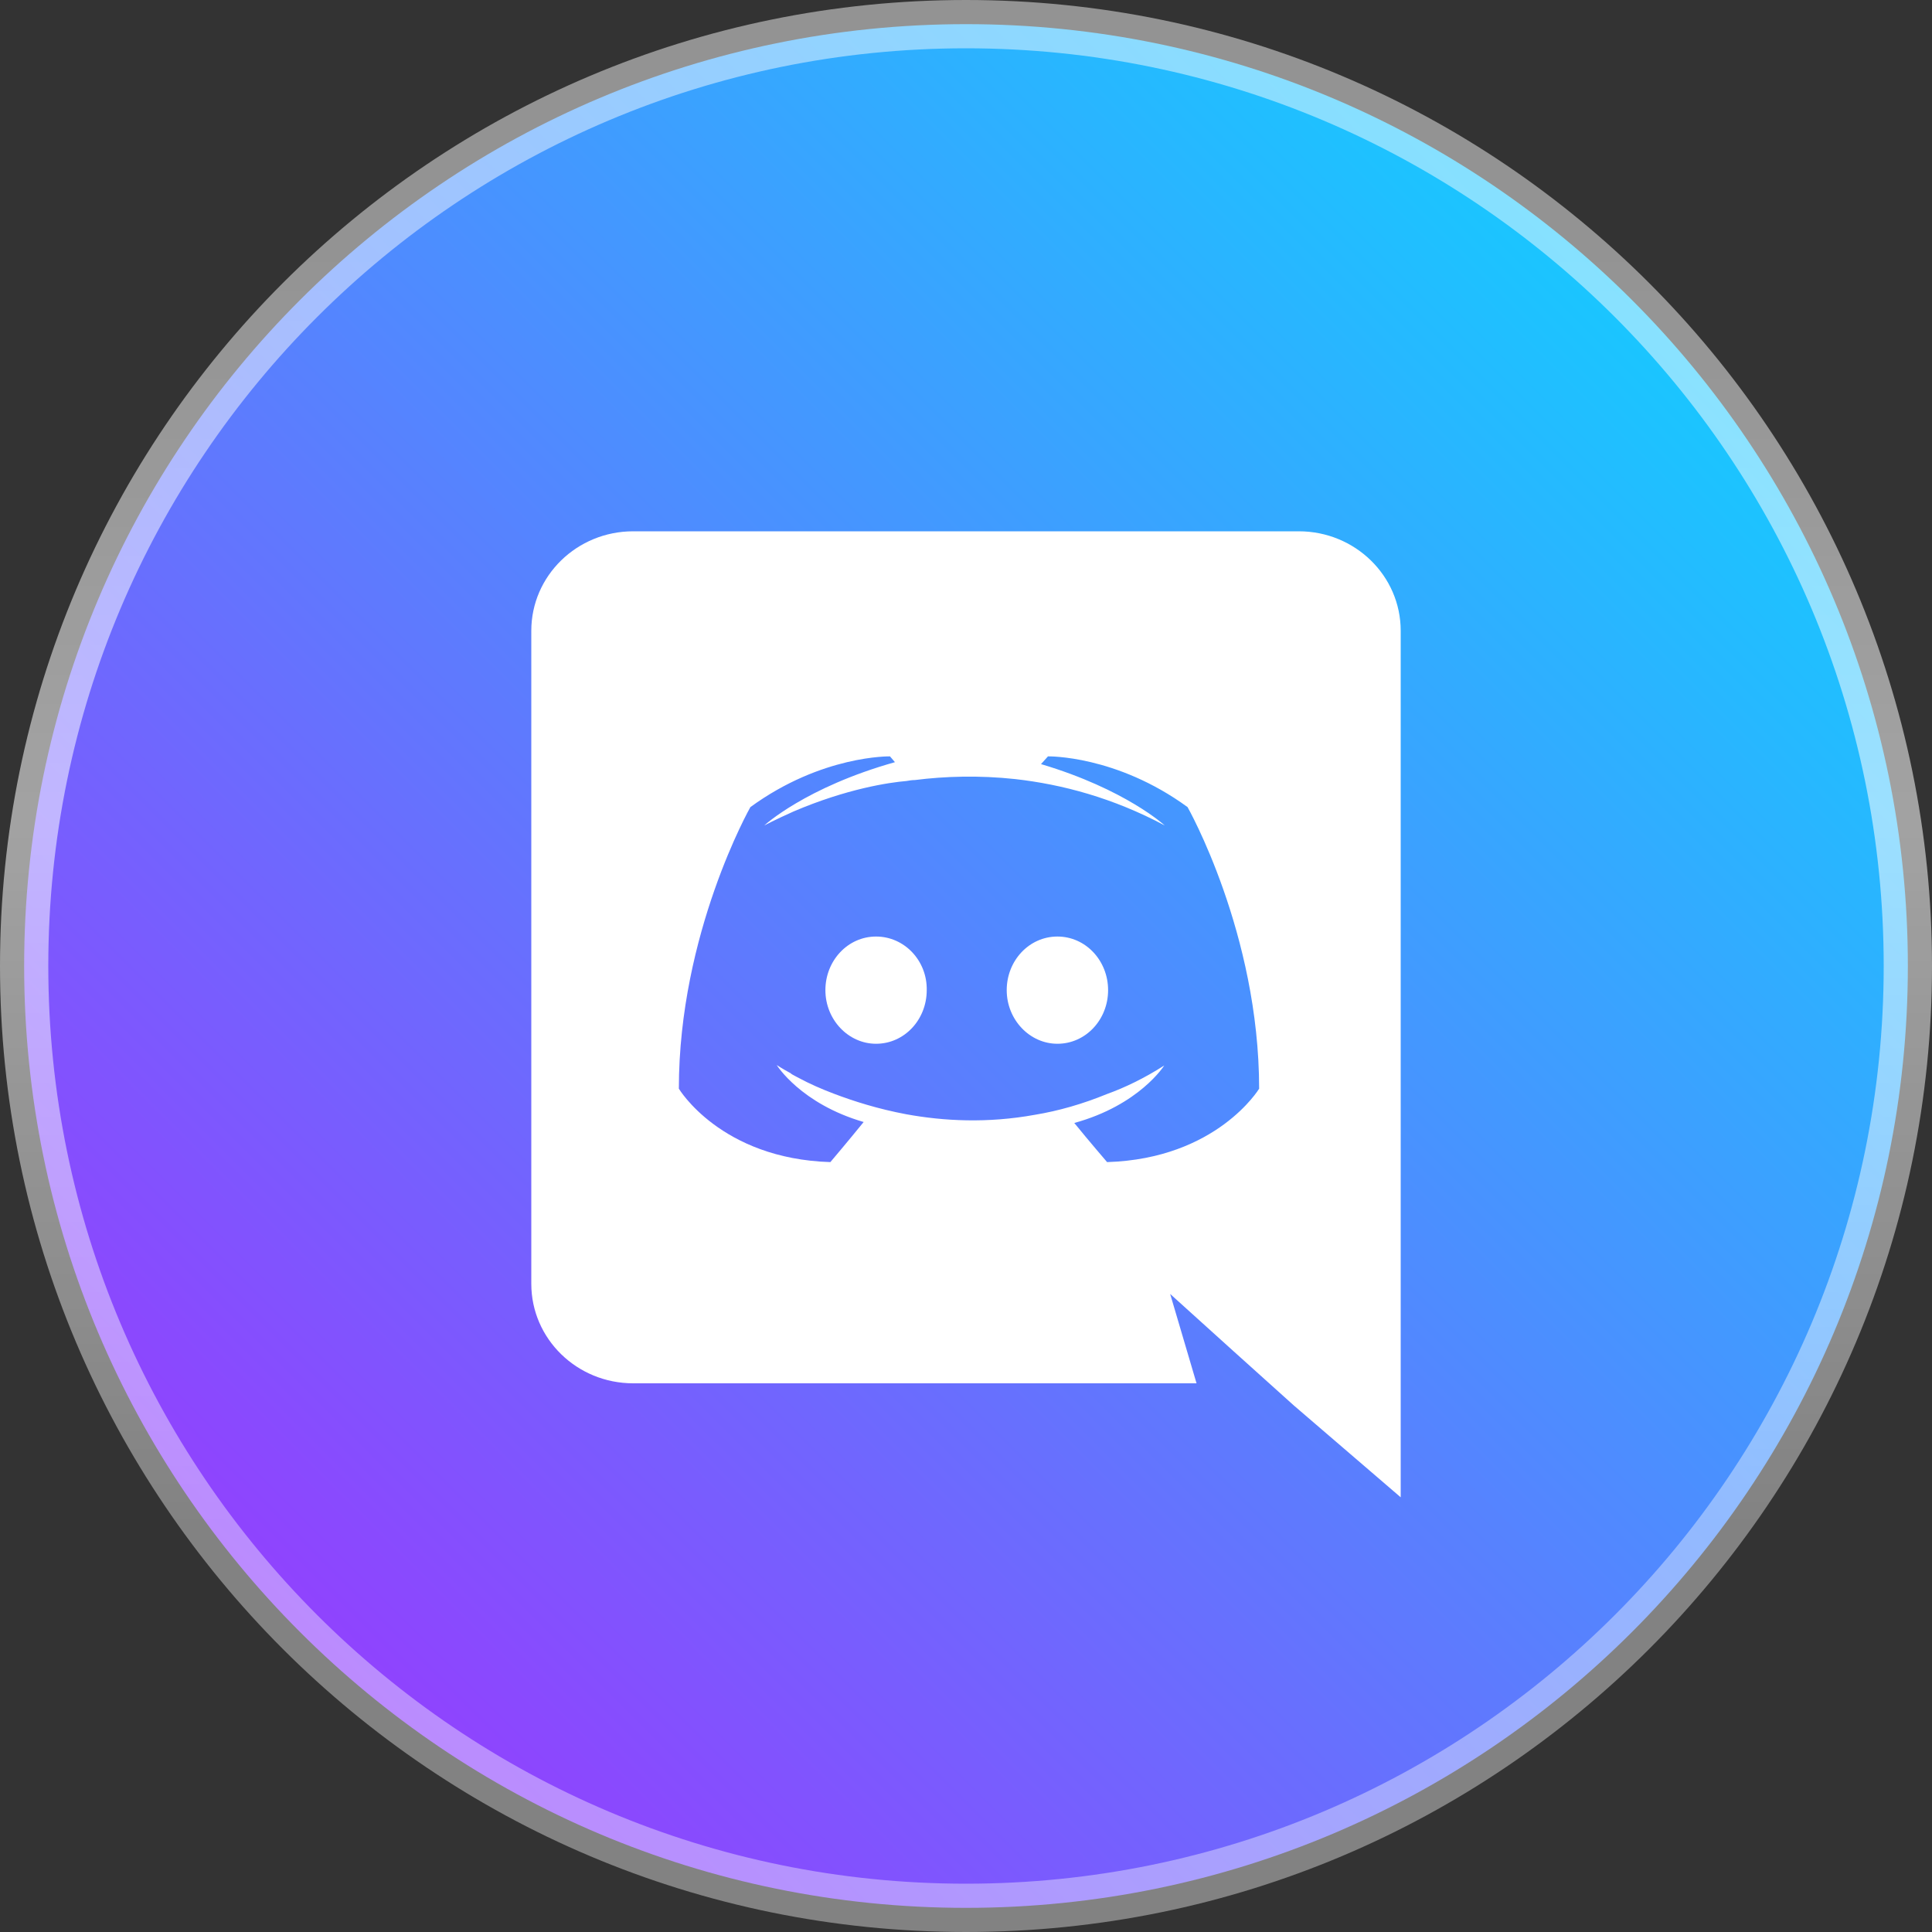
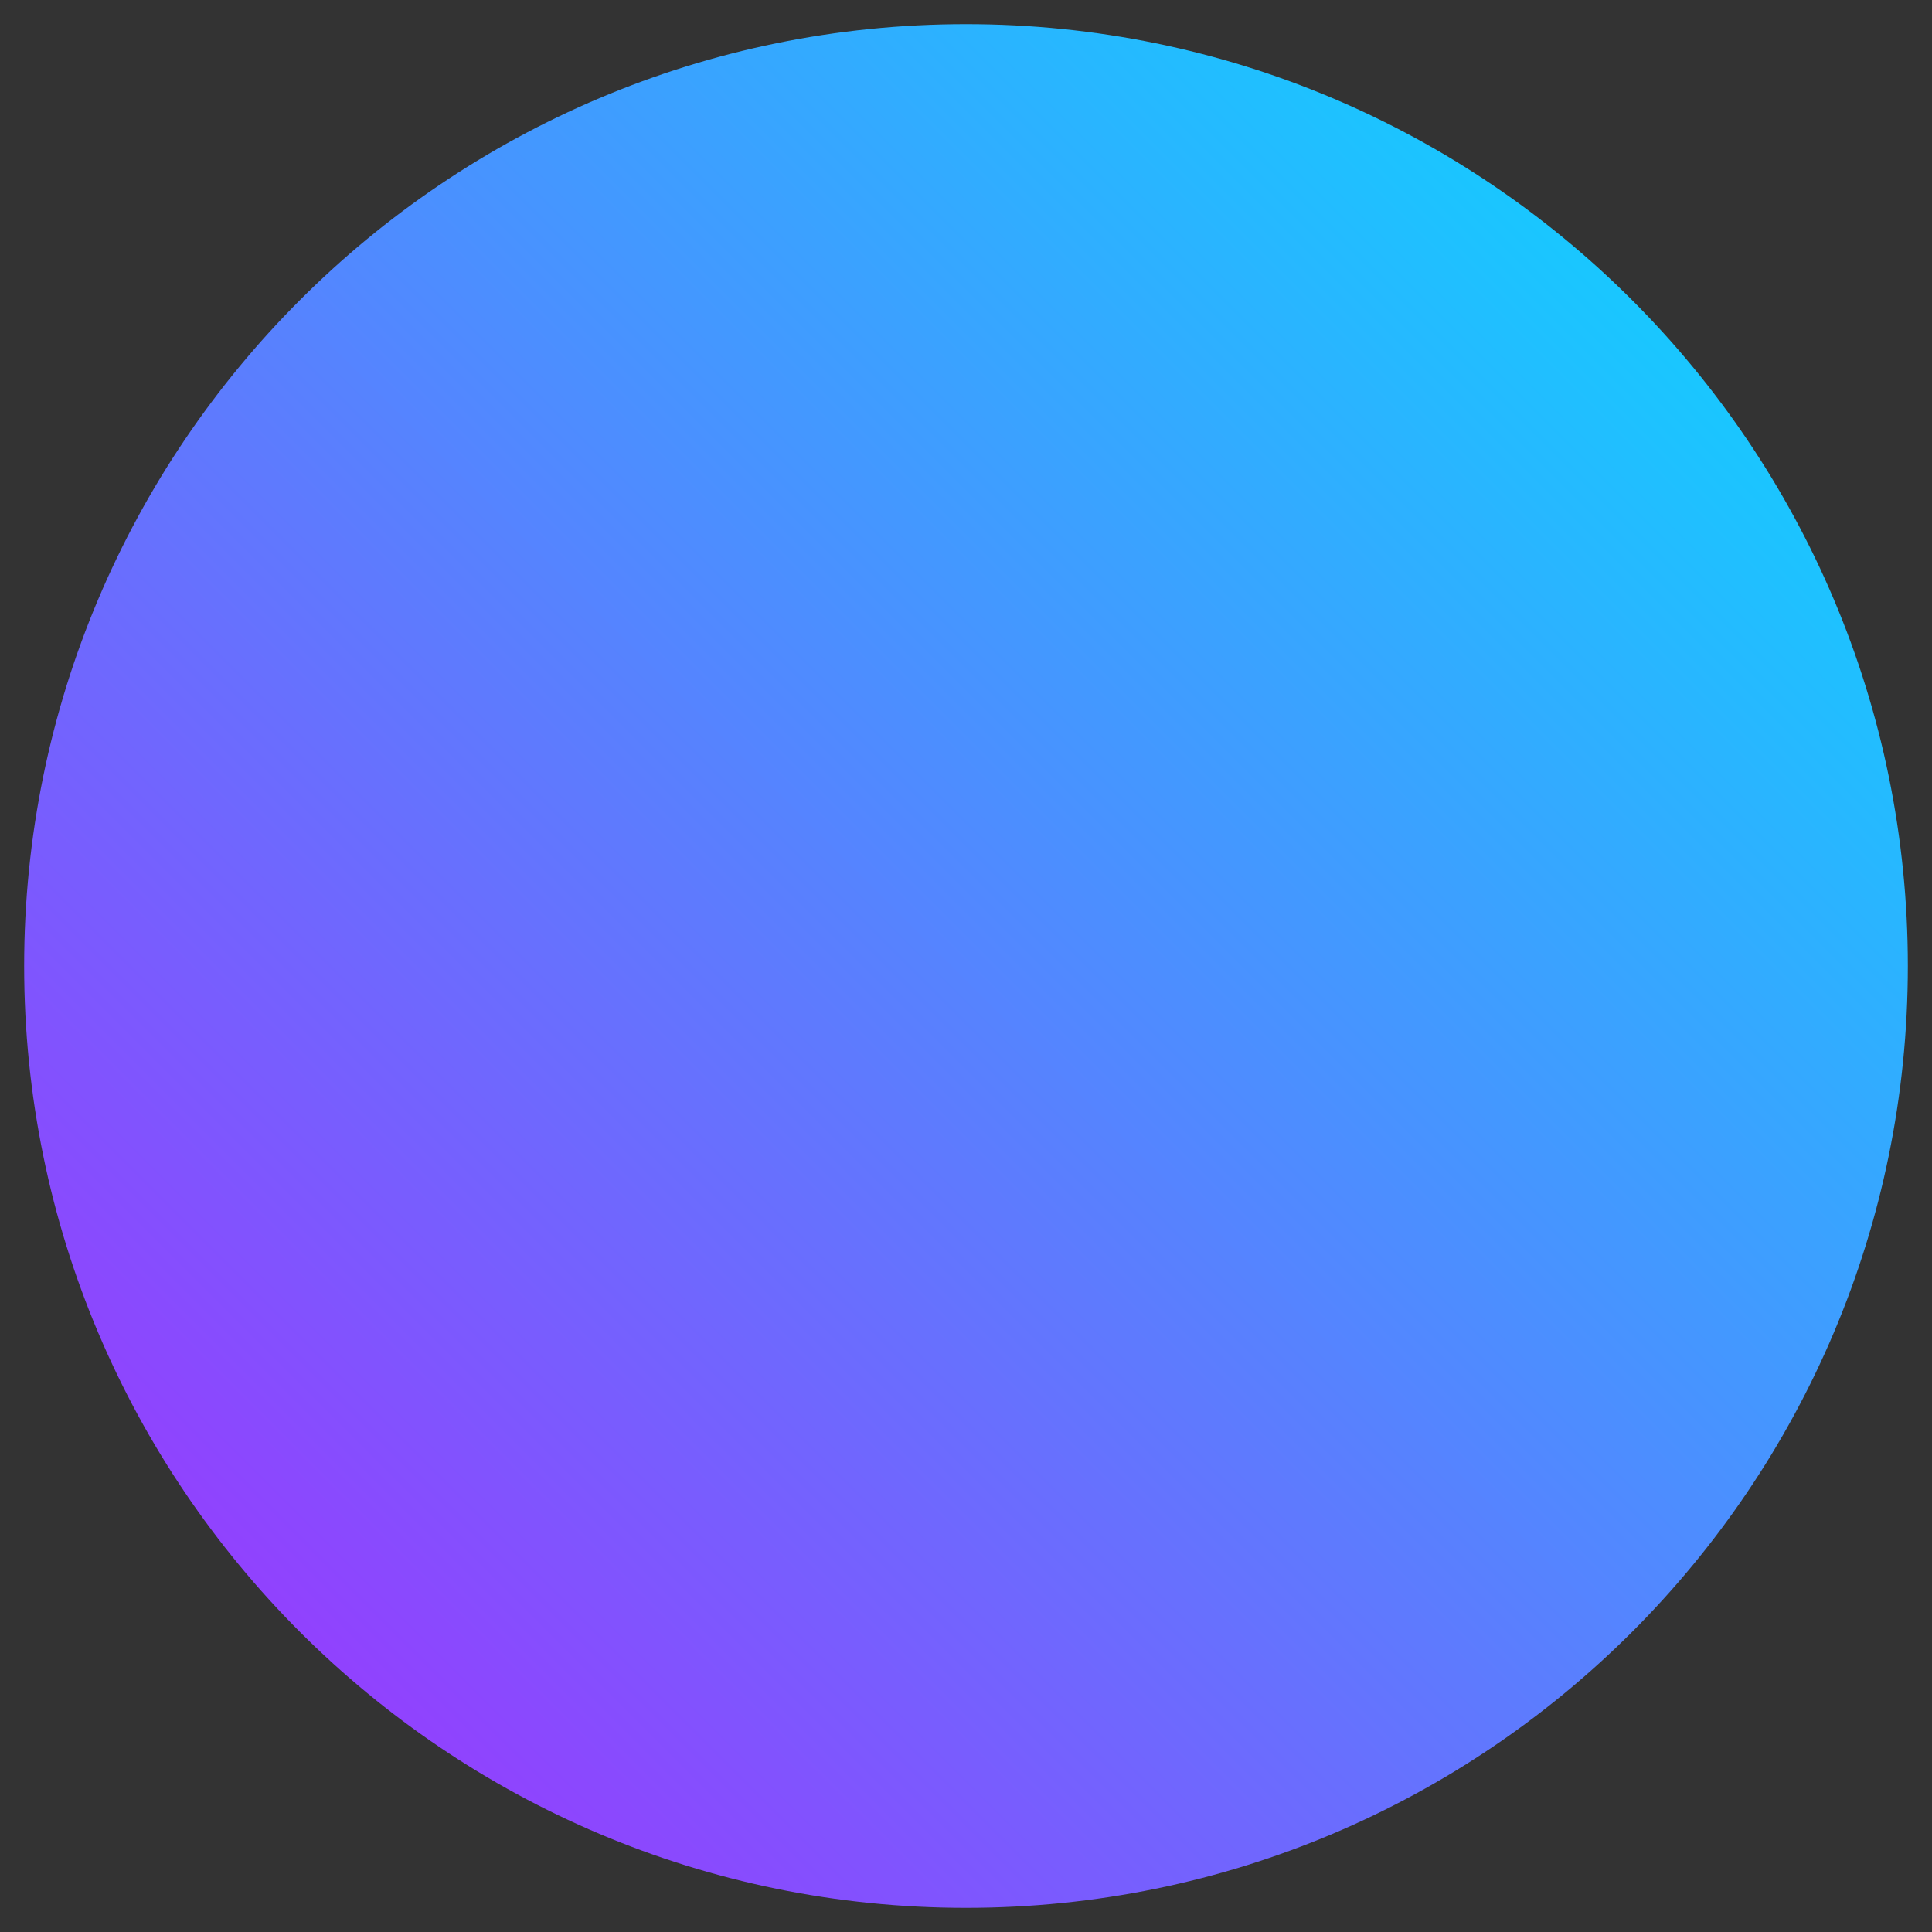
<svg xmlns="http://www.w3.org/2000/svg" width="40" height="40" viewBox="0 0 40 40" fill="none">
  <rect x="0" y="0" width="40" height="40" fill="#333333" stroke="none" />
  <g id="discord">
    <g id="Ellipse">
      <path d="M39.5 20C39.5 30.77 30.77 39.5 20 39.5C9.23 39.5 0.5 30.77 0.5 20C0.5 9.23 9.23 0.5 20 0.5C30.77 0.5 39.5 9.23 39.5 20Z" fill="url(#paint0_linear_107_130650)" />
-       <path d="M39.5 20C39.5 30.77 30.77 39.5 20 39.5C9.23 39.5 0.5 30.77 0.5 20C0.5 9.23 9.23 0.5 20 0.5C30.77 0.5 39.5 9.23 39.5 20Z" stroke="url(#paint1_linear_107_130650)" style="mix-blend-mode:overlay" />
    </g>
-     <path id="Vector" d="M26.891 11H13.109C11.946 11 11 11.92 11 13.06V26.58C11 27.72 11.946 28.64 13.109 28.64H24.773L24.227 26.79L25.544 27.98L26.789 29.1L29 31V13.06C29 11.92 28.054 11 26.891 11ZM22.921 24.06C22.921 24.06 22.551 23.63 22.242 23.25C23.59 22.88 24.104 22.06 24.104 22.06C23.682 22.33 23.281 22.52 22.921 22.65C22.407 22.86 21.913 23 21.43 23.08C20.442 23.26 19.537 23.21 18.766 23.07C18.179 22.96 17.675 22.8 17.254 22.64C17.017 22.55 16.76 22.44 16.503 22.3C16.472 22.28 16.441 22.27 16.41 22.25C16.39 22.24 16.379 22.23 16.369 22.22C16.184 22.12 16.081 22.05 16.081 22.05C16.081 22.05 16.575 22.85 17.881 23.23C17.573 23.61 17.192 24.06 17.192 24.06C14.919 23.99 14.055 22.54 14.055 22.54C14.055 19.32 15.536 16.71 15.536 16.71C17.017 15.63 18.426 15.66 18.426 15.66L18.529 15.78C16.678 16.3 15.824 17.09 15.824 17.09C15.824 17.09 16.05 16.97 16.431 16.8C17.531 16.33 18.406 16.2 18.766 16.17C18.827 16.16 18.879 16.15 18.941 16.15C19.568 16.07 20.278 16.05 21.018 16.13C21.995 16.24 23.045 16.52 24.114 17.09C24.114 17.09 23.302 16.34 21.553 15.82L21.697 15.66C21.697 15.66 23.106 15.63 24.587 16.71C24.587 16.71 26.069 19.32 26.069 22.54C26.069 22.54 25.194 23.99 22.921 24.06ZM18.138 19.39C17.552 19.39 17.089 19.89 17.089 20.5C17.089 21.11 17.562 21.61 18.138 21.61C18.725 21.61 19.187 21.11 19.187 20.5C19.198 19.89 18.725 19.39 18.138 19.39ZM21.893 19.39C21.306 19.39 20.843 19.89 20.843 20.5C20.843 21.11 21.317 21.61 21.893 21.61C22.479 21.61 22.942 21.11 22.942 20.5C22.942 19.89 22.479 19.39 21.893 19.39Z" fill="white" />
  </g>
  <defs>
    <linearGradient id="paint0_linear_107_130650" x1="32.353" y1="4.265" x2="3.971" y2="32.647" gradientUnits="userSpaceOnUse">
      <stop stop-color="#18C8FF" />
      <stop offset="1" stop-color="#933FFE" />
    </linearGradient>
    <linearGradient id="paint1_linear_107_130650" x1="24.395" y1="5.021" x2="24.395" y2="31.464" gradientUnits="userSpaceOnUse">
      <stop stop-color="white" stop-opacity="0.47" />
      <stop offset="0.453" stop-color="white" stop-opacity="0.547" />
      <stop offset="1" stop-color="white" stop-opacity="0.39" />
    </linearGradient>
  </defs>
</svg>